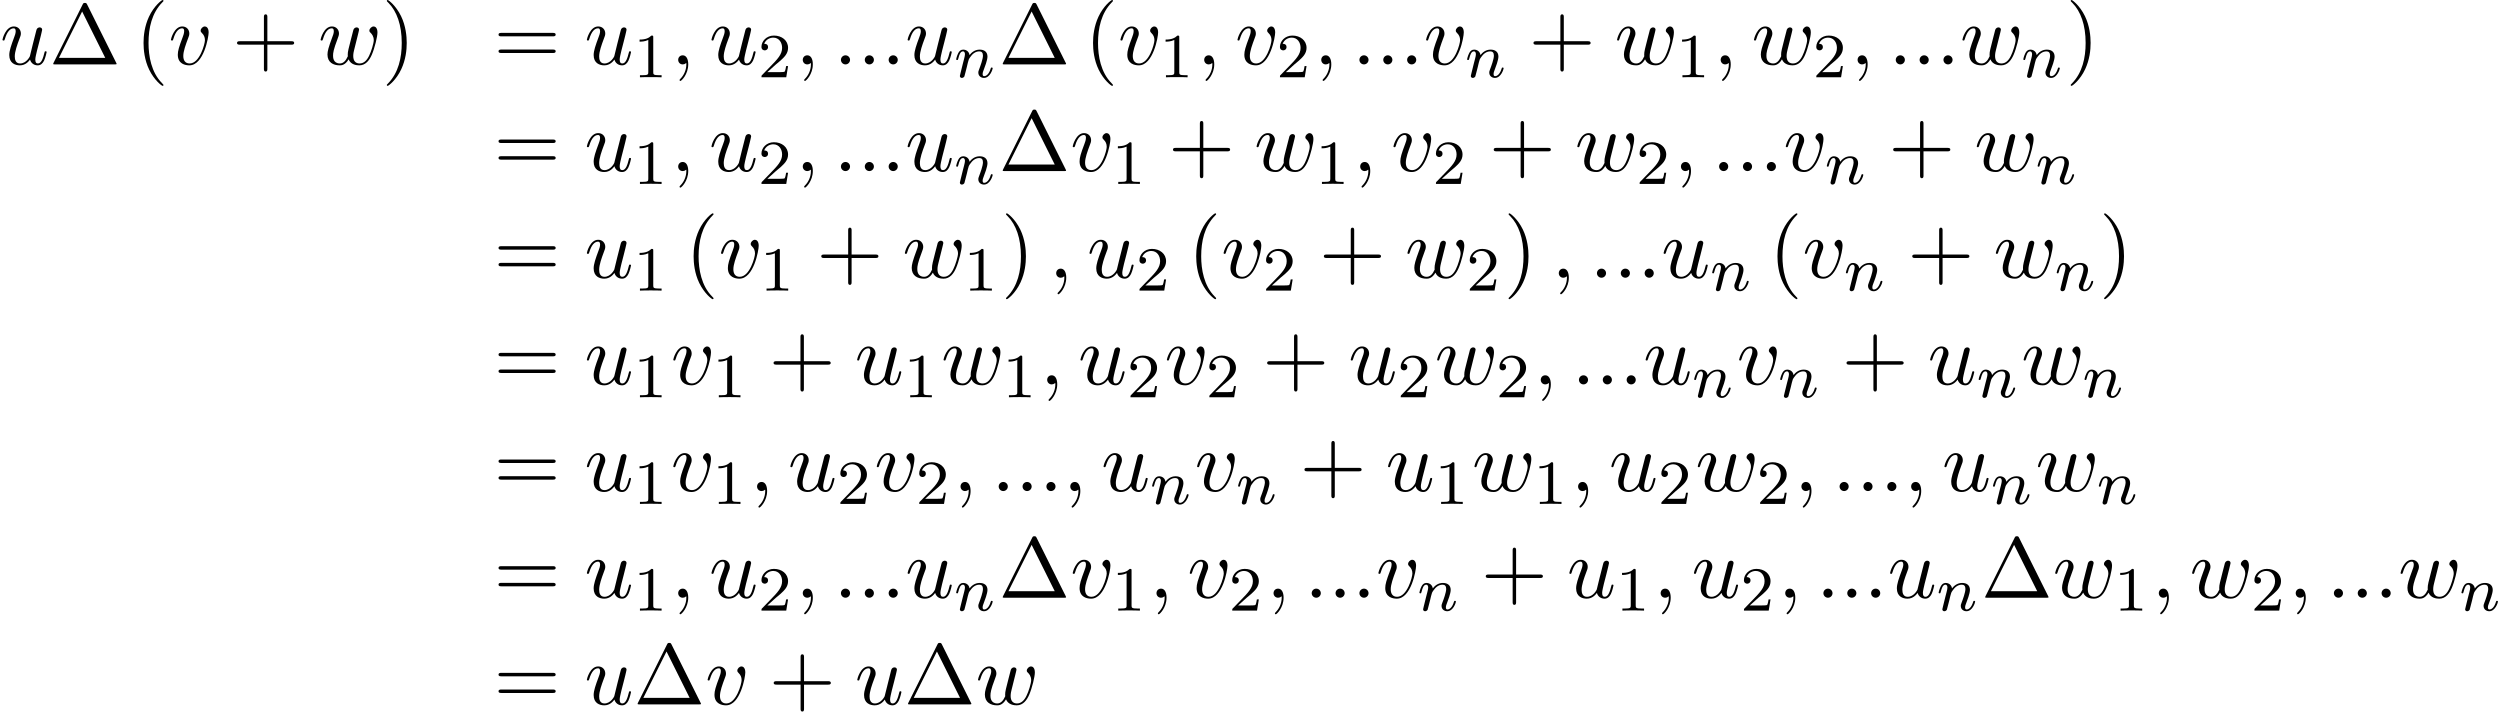
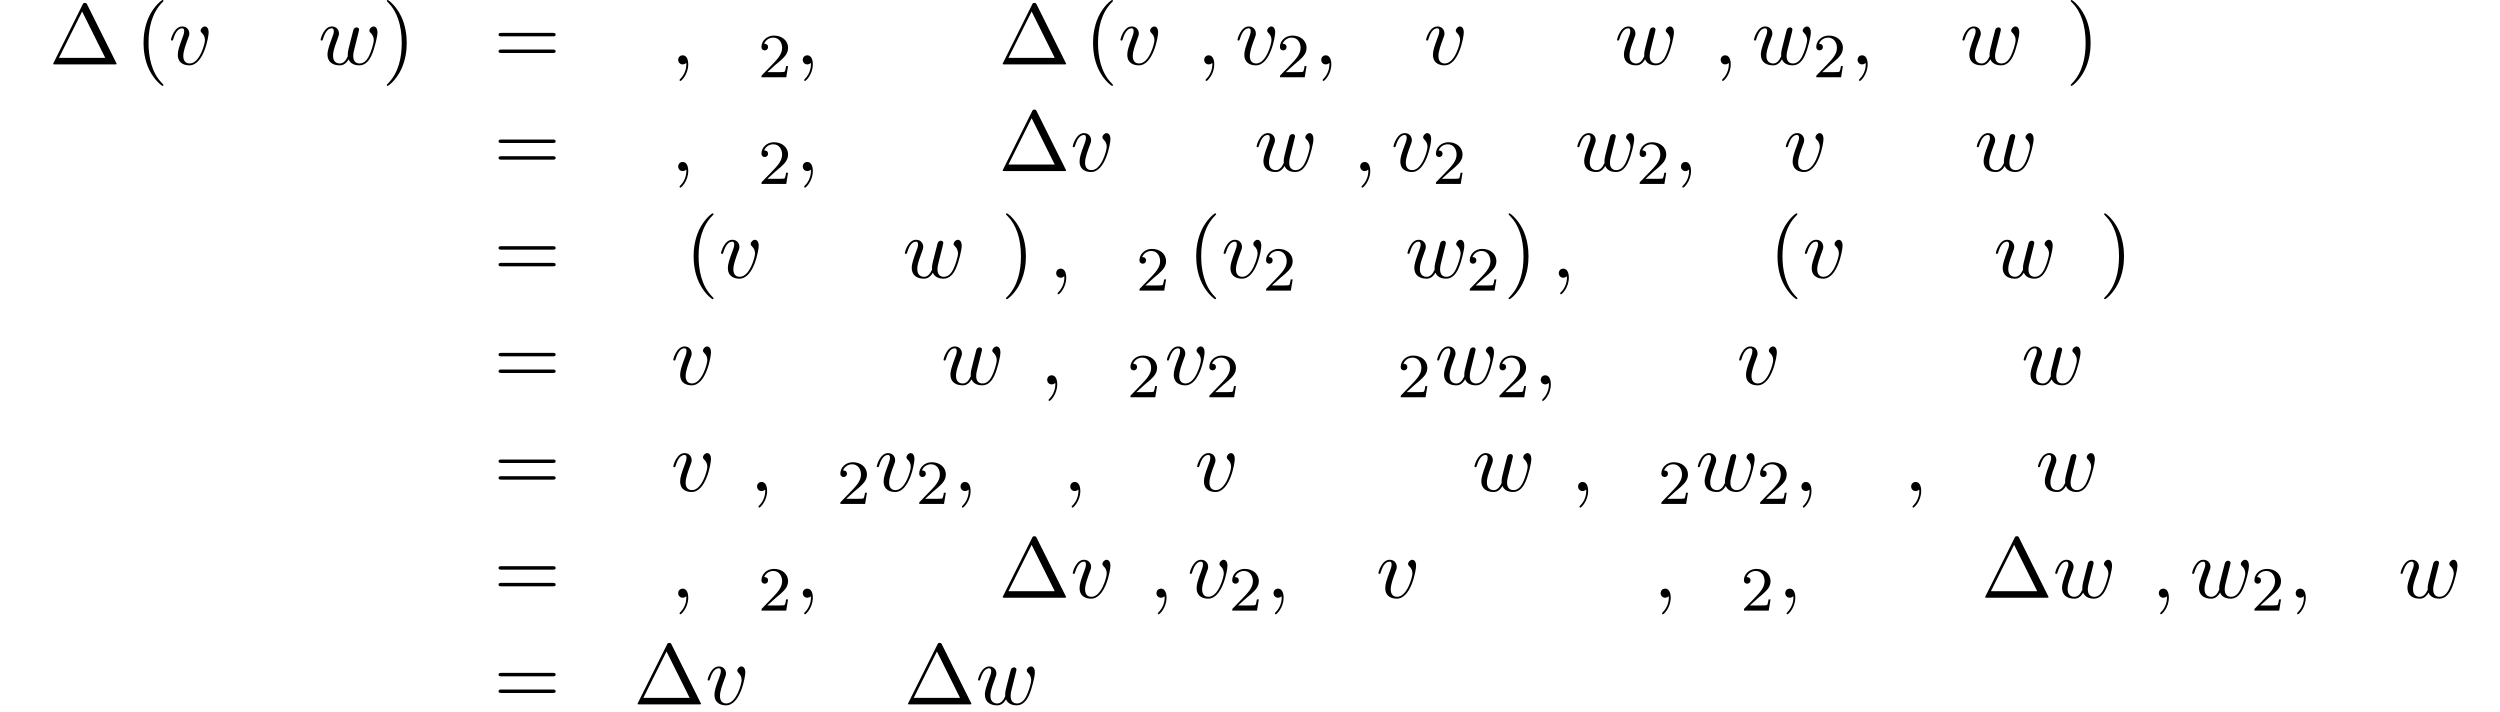
<svg xmlns="http://www.w3.org/2000/svg" xmlns:xlink="http://www.w3.org/1999/xlink" version="1.1" width="317.569pt" height="90.386pt" viewBox="75.716 59.086 317.569 90.386">
  <defs>
-     <path id="g0-110" d="M1.594 -1.307C1.618 -1.427 1.698 -1.73 1.722 -1.849C1.833 -2.279 1.833 -2.287 2.016 -2.55C2.279 -2.941 2.654 -3.292 3.188 -3.292C3.475 -3.292 3.642 -3.124 3.642 -2.75C3.642 -2.311 3.308 -1.403 3.156 -1.012C3.053 -0.749 3.053 -0.701 3.053 -0.598C3.053 -0.143 3.427 0.08 3.77 0.08C4.551 0.08 4.878 -1.036 4.878 -1.14C4.878 -1.219 4.814 -1.243 4.758 -1.243C4.663 -1.243 4.647 -1.188 4.623 -1.108C4.431 -0.454 4.097 -0.143 3.794 -0.143C3.666 -0.143 3.602 -0.223 3.602 -0.406S3.666 -0.765 3.746 -0.964C3.866 -1.267 4.216 -2.184 4.216 -2.63C4.216 -3.228 3.802 -3.515 3.228 -3.515C2.582 -3.515 2.168 -3.124 1.937 -2.821C1.881 -3.26 1.53 -3.515 1.124 -3.515C0.837 -3.515 0.638 -3.332 0.51 -3.084C0.319 -2.71 0.239 -2.311 0.239 -2.295C0.239 -2.224 0.295 -2.192 0.359 -2.192C0.462 -2.192 0.47 -2.224 0.526 -2.431C0.622 -2.821 0.765 -3.292 1.1 -3.292C1.307 -3.292 1.355 -3.092 1.355 -2.917C1.355 -2.774 1.315 -2.622 1.251 -2.359C1.235 -2.295 1.116 -1.825 1.084 -1.714L0.789 -0.518C0.757 -0.399 0.709 -0.199 0.709 -0.167C0.709 0.016 0.861 0.08 0.964 0.08C1.108 0.08 1.227 -0.016 1.283 -0.112C1.307 -0.159 1.371 -0.43 1.411 -0.598L1.594 -1.307Z" />
    <path id="g3-1" d="M4.822 -7.615C4.745 -7.756 4.724 -7.811 4.538 -7.811S4.331 -7.756 4.255 -7.615L0.567 -0.218C0.513 -0.12 0.513 -0.098 0.513 -0.087C0.513 0 0.578 0 0.753 0H8.324C8.498 0 8.564 0 8.564 -0.087C8.564 -0.098 8.564 -0.12 8.509 -0.218L4.822 -7.615ZM4.189 -6.72L7.124 -0.829H1.244L4.189 -6.72Z" />
    <path id="g3-40" d="M3.611 2.618C3.611 2.585 3.611 2.564 3.425 2.378C2.062 1.004 1.713 -1.058 1.713 -2.727C1.713 -4.625 2.127 -6.524 3.469 -7.887C3.611 -8.018 3.611 -8.04 3.611 -8.073C3.611 -8.149 3.567 -8.182 3.502 -8.182C3.393 -8.182 2.411 -7.44 1.767 -6.055C1.211 -4.855 1.08 -3.644 1.08 -2.727C1.08 -1.876 1.2 -0.556 1.8 0.676C2.455 2.018 3.393 2.727 3.502 2.727C3.567 2.727 3.611 2.695 3.611 2.618Z" />
    <path id="g3-41" d="M3.153 -2.727C3.153 -3.578 3.033 -4.898 2.433 -6.131C1.778 -7.473 0.84 -8.182 0.731 -8.182C0.665 -8.182 0.622 -8.138 0.622 -8.073C0.622 -8.04 0.622 -8.018 0.829 -7.822C1.898 -6.742 2.52 -5.007 2.52 -2.727C2.52 -0.862 2.116 1.058 0.764 2.433C0.622 2.564 0.622 2.585 0.622 2.618C0.622 2.684 0.665 2.727 0.731 2.727C0.84 2.727 1.822 1.985 2.465 0.6C3.022 -0.6 3.153 -1.811 3.153 -2.727Z" />
-     <path id="g3-43" d="M4.462 -2.509H7.505C7.658 -2.509 7.865 -2.509 7.865 -2.727S7.658 -2.945 7.505 -2.945H4.462V-6C4.462 -6.153 4.462 -6.36 4.244 -6.36S4.025 -6.153 4.025 -6V-2.945H0.971C0.818 -2.945 0.611 -2.945 0.611 -2.727S0.818 -2.509 0.971 -2.509H4.025V0.545C4.025 0.698 4.025 0.905 4.244 0.905S4.462 0.698 4.462 0.545V-2.509Z" />
    <path id="g3-61" d="M7.495 -3.567C7.658 -3.567 7.865 -3.567 7.865 -3.785S7.658 -4.004 7.505 -4.004H0.971C0.818 -4.004 0.611 -4.004 0.611 -3.785S0.818 -3.567 0.982 -3.567H7.495ZM7.505 -1.451C7.658 -1.451 7.865 -1.451 7.865 -1.669S7.658 -1.887 7.495 -1.887H0.982C0.818 -1.887 0.611 -1.887 0.611 -1.669S0.818 -1.451 0.971 -1.451H7.505Z" />
-     <path id="g2-49" d="M2.503 -5.077C2.503 -5.292 2.487 -5.3 2.271 -5.3C1.945 -4.981 1.522 -4.79 0.765 -4.79V-4.527C0.98 -4.527 1.411 -4.527 1.873 -4.742V-0.654C1.873 -0.359 1.849 -0.263 1.092 -0.263H0.813V0C1.14 -0.024 1.825 -0.024 2.184 -0.024S3.236 -0.024 3.563 0V-0.263H3.284C2.527 -0.263 2.503 -0.359 2.503 -0.654V-5.077Z" />
    <path id="g2-50" d="M2.248 -1.626C2.375 -1.745 2.71 -2.008 2.837 -2.12C3.332 -2.574 3.802 -3.013 3.802 -3.738C3.802 -4.686 3.005 -5.3 2.008 -5.3C1.052 -5.3 0.422 -4.575 0.422 -3.866C0.422 -3.475 0.733 -3.419 0.845 -3.419C1.012 -3.419 1.259 -3.539 1.259 -3.842C1.259 -4.256 0.861 -4.256 0.765 -4.256C0.996 -4.838 1.53 -5.037 1.921 -5.037C2.662 -5.037 3.045 -4.407 3.045 -3.738C3.045 -2.909 2.463 -2.303 1.522 -1.339L0.518 -0.303C0.422 -0.215 0.422 -0.199 0.422 0H3.571L3.802 -1.427H3.555C3.531 -1.267 3.467 -0.869 3.371 -0.717C3.324 -0.654 2.718 -0.654 2.59 -0.654H1.172L2.248 -1.626Z" />
-     <path id="g1-58" d="M2.095 -0.578C2.095 -0.895 1.833 -1.156 1.516 -1.156S0.938 -0.895 0.938 -0.578S1.2 0 1.516 0S2.095 -0.262 2.095 -0.578Z" />
    <path id="g1-59" d="M2.215 -0.011C2.215 -0.731 1.942 -1.156 1.516 -1.156C1.156 -1.156 0.938 -0.884 0.938 -0.578C0.938 -0.284 1.156 0 1.516 0C1.647 0 1.789 -0.044 1.898 -0.142C1.931 -0.164 1.942 -0.175 1.953 -0.175S1.975 -0.164 1.975 -0.011C1.975 0.796 1.593 1.451 1.233 1.811C1.113 1.931 1.113 1.953 1.113 1.985C1.113 2.062 1.167 2.105 1.222 2.105C1.342 2.105 2.215 1.265 2.215 -0.011Z" />
-     <path id="g1-117" d="M3.818 -0.611C3.938 -0.164 4.32 0.12 4.789 0.12C5.171 0.12 5.422 -0.131 5.596 -0.48C5.782 -0.873 5.924 -1.538 5.924 -1.56C5.924 -1.669 5.825 -1.669 5.793 -1.669C5.684 -1.669 5.673 -1.625 5.64 -1.473C5.487 -0.862 5.28 -0.12 4.822 -0.12C4.593 -0.12 4.484 -0.262 4.484 -0.622C4.484 -0.862 4.615 -1.375 4.702 -1.756L5.007 -2.935C5.04 -3.098 5.149 -3.513 5.193 -3.676C5.247 -3.927 5.356 -4.342 5.356 -4.407C5.356 -4.604 5.204 -4.702 5.04 -4.702C4.985 -4.702 4.702 -4.691 4.615 -4.32C4.407 -3.524 3.927 -1.615 3.796 -1.036C3.785 -0.993 3.349 -0.12 2.553 -0.12C1.985 -0.12 1.876 -0.611 1.876 -1.015C1.876 -1.625 2.182 -2.487 2.465 -3.24C2.596 -3.567 2.651 -3.72 2.651 -3.927C2.651 -4.418 2.302 -4.822 1.756 -4.822C0.72 -4.822 0.316 -3.24 0.316 -3.142C0.316 -3.033 0.425 -3.033 0.447 -3.033C0.556 -3.033 0.567 -3.055 0.622 -3.229C0.895 -4.178 1.309 -4.582 1.724 -4.582C1.822 -4.582 1.996 -4.571 1.996 -4.222C1.996 -3.96 1.876 -3.644 1.811 -3.48C1.407 -2.4 1.178 -1.724 1.178 -1.189C1.178 -0.153 1.931 0.12 2.52 0.12C3.24 0.12 3.633 -0.371 3.818 -0.611Z" />
    <path id="g1-118" d="M5.105 -4.058C5.105 -4.647 4.822 -4.822 4.625 -4.822C4.353 -4.822 4.091 -4.538 4.091 -4.298C4.091 -4.156 4.145 -4.091 4.265 -3.971C4.495 -3.753 4.636 -3.469 4.636 -3.076C4.636 -2.618 3.971 -0.12 2.695 -0.12C2.138 -0.12 1.887 -0.502 1.887 -1.069C1.887 -1.68 2.182 -2.476 2.52 -3.382C2.596 -3.567 2.651 -3.72 2.651 -3.927C2.651 -4.418 2.302 -4.822 1.756 -4.822C0.731 -4.822 0.316 -3.24 0.316 -3.142C0.316 -3.033 0.425 -3.033 0.447 -3.033C0.556 -3.033 0.567 -3.055 0.622 -3.229C0.938 -4.331 1.407 -4.582 1.724 -4.582C1.811 -4.582 1.996 -4.582 1.996 -4.233C1.996 -3.96 1.887 -3.665 1.811 -3.469C1.331 -2.204 1.189 -1.702 1.189 -1.233C1.189 -0.055 2.149 0.12 2.651 0.12C4.484 0.12 5.105 -3.491 5.105 -4.058Z" />
    <path id="g1-119" d="M5.04 -3.698C5.095 -3.938 5.204 -4.342 5.204 -4.407C5.204 -4.604 5.051 -4.702 4.887 -4.702C4.756 -4.702 4.56 -4.615 4.484 -4.396C4.451 -4.32 3.938 -2.236 3.862 -1.953C3.785 -1.625 3.764 -1.429 3.764 -1.233C3.764 -1.113 3.764 -1.091 3.775 -1.036C3.524 -0.458 3.196 -0.12 2.771 -0.12C1.898 -0.12 1.898 -0.927 1.898 -1.113C1.898 -1.462 1.953 -1.887 2.465 -3.229C2.585 -3.556 2.651 -3.709 2.651 -3.927C2.651 -4.418 2.291 -4.822 1.756 -4.822C0.72 -4.822 0.316 -3.24 0.316 -3.142C0.316 -3.033 0.425 -3.033 0.447 -3.033C0.556 -3.033 0.567 -3.055 0.622 -3.229C0.916 -4.244 1.342 -4.582 1.724 -4.582C1.822 -4.582 1.996 -4.571 1.996 -4.222C1.996 -3.949 1.876 -3.644 1.8 -3.458C1.32 -2.171 1.189 -1.669 1.189 -1.255C1.189 -0.262 1.92 0.12 2.738 0.12C2.924 0.12 3.436 0.12 3.873 -0.644C4.156 0.055 4.909 0.12 5.236 0.12C6.055 0.12 6.535 -0.567 6.818 -1.222C7.189 -2.073 7.538 -3.535 7.538 -4.058C7.538 -4.658 7.244 -4.822 7.058 -4.822C6.785 -4.822 6.513 -4.538 6.513 -4.298C6.513 -4.156 6.578 -4.091 6.676 -4.004C6.796 -3.884 7.069 -3.6 7.069 -3.076C7.069 -2.705 6.753 -1.636 6.469 -1.08C6.185 -0.502 5.804 -0.12 5.269 -0.12C4.756 -0.12 4.462 -0.447 4.462 -1.069C4.462 -1.375 4.538 -1.713 4.582 -1.865L5.04 -3.698Z" />
  </defs>
  <g id="page1">
    <use x="75.716" y="67.268" xlink:href="#g1-117" />
    <use x="81.961" y="67.268" xlink:href="#g3-1" />
    <use x="92.87" y="67.268" xlink:href="#g3-40" />
    <use x="97.113" y="67.268" xlink:href="#g1-118" />
    <use x="105.216" y="67.268" xlink:href="#g3-43" />
    <use x="116.125" y="67.268" xlink:href="#g1-119" />
    <use x="124.229" y="67.268" xlink:href="#g3-41" />
    <use x="138.434" y="67.268" xlink:href="#g3-61" />
    <use x="149.949" y="67.268" xlink:href="#g1-117" />
    <use x="156.194" y="68.904" xlink:href="#g2-49" />
    <use x="160.926" y="67.268" xlink:href="#g1-59" />
    <use x="165.775" y="67.268" xlink:href="#g1-117" />
    <use x="172.02" y="68.904" xlink:href="#g2-50" />
    <use x="176.752" y="67.268" xlink:href="#g1-59" />
    <use x="181.6" y="67.268" xlink:href="#g1-58" />
    <use x="184.631" y="67.268" xlink:href="#g1-58" />
    <use x="187.661" y="67.268" xlink:href="#g1-58" />
    <use x="190.691" y="67.268" xlink:href="#g1-117" />
    <use x="196.936" y="68.904" xlink:href="#g0-110" />
    <use x="202.573" y="67.268" xlink:href="#g3-1" />
    <use x="213.482" y="67.268" xlink:href="#g3-40" />
    <use x="217.724" y="67.268" xlink:href="#g1-118" />
    <use x="223.012" y="68.904" xlink:href="#g2-49" />
    <use x="227.744" y="67.268" xlink:href="#g1-59" />
    <use x="232.593" y="67.268" xlink:href="#g1-118" />
    <use x="237.881" y="68.904" xlink:href="#g2-50" />
    <use x="242.613" y="67.268" xlink:href="#g1-59" />
    <use x="247.462" y="67.268" xlink:href="#g1-58" />
    <use x="250.492" y="67.268" xlink:href="#g1-58" />
    <use x="253.522" y="67.268" xlink:href="#g1-58" />
    <use x="256.552" y="67.268" xlink:href="#g1-118" />
    <use x="261.84" y="68.904" xlink:href="#g0-110" />
    <use x="269.901" y="67.268" xlink:href="#g3-43" />
    <use x="280.81" y="67.268" xlink:href="#g1-119" />
    <use x="288.62" y="68.904" xlink:href="#g2-49" />
    <use x="293.352" y="67.268" xlink:href="#g1-59" />
    <use x="298.201" y="67.268" xlink:href="#g1-119" />
    <use x="306.011" y="68.904" xlink:href="#g2-50" />
    <use x="310.743" y="67.268" xlink:href="#g1-59" />
    <use x="315.592" y="67.268" xlink:href="#g1-58" />
    <use x="318.622" y="67.268" xlink:href="#g1-58" />
    <use x="321.652" y="67.268" xlink:href="#g1-58" />
    <use x="324.682" y="67.268" xlink:href="#g1-119" />
    <use x="332.492" y="68.904" xlink:href="#g0-110" />
    <use x="338.129" y="67.268" xlink:href="#g3-41" />
    <use x="138.434" y="80.817" xlink:href="#g3-61" />
    <use x="149.949" y="80.817" xlink:href="#g1-117" />
    <use x="156.194" y="82.453" xlink:href="#g2-49" />
    <use x="160.926" y="80.817" xlink:href="#g1-59" />
    <use x="165.775" y="80.817" xlink:href="#g1-117" />
    <use x="172.02" y="82.453" xlink:href="#g2-50" />
    <use x="176.752" y="80.817" xlink:href="#g1-59" />
    <use x="181.6" y="80.817" xlink:href="#g1-58" />
    <use x="184.631" y="80.817" xlink:href="#g1-58" />
    <use x="187.661" y="80.817" xlink:href="#g1-58" />
    <use x="190.691" y="80.817" xlink:href="#g1-117" />
    <use x="196.936" y="82.453" xlink:href="#g0-110" />
    <use x="202.573" y="80.817" xlink:href="#g3-1" />
    <use x="211.664" y="80.817" xlink:href="#g1-118" />
    <use x="216.952" y="82.453" xlink:href="#g2-49" />
    <use x="224.108" y="80.817" xlink:href="#g3-43" />
    <use x="235.017" y="80.817" xlink:href="#g1-119" />
    <use x="242.827" y="82.453" xlink:href="#g2-49" />
    <use x="247.559" y="80.817" xlink:href="#g1-59" />
    <use x="252.408" y="80.817" xlink:href="#g1-118" />
    <use x="257.696" y="82.453" xlink:href="#g2-50" />
    <use x="264.852" y="80.817" xlink:href="#g3-43" />
    <use x="275.761" y="80.817" xlink:href="#g1-119" />
    <use x="283.571" y="82.453" xlink:href="#g2-50" />
    <use x="288.304" y="80.817" xlink:href="#g1-59" />
    <use x="293.152" y="80.817" xlink:href="#g1-58" />
    <use x="296.182" y="80.817" xlink:href="#g1-58" />
    <use x="299.213" y="80.817" xlink:href="#g1-58" />
    <use x="302.243" y="80.817" xlink:href="#g1-118" />
    <use x="307.531" y="82.453" xlink:href="#g0-110" />
    <use x="315.592" y="80.817" xlink:href="#g3-43" />
    <use x="326.501" y="80.817" xlink:href="#g1-119" />
    <use x="334.311" y="82.453" xlink:href="#g0-110" />
    <use x="138.434" y="94.366" xlink:href="#g3-61" />
    <use x="149.949" y="94.366" xlink:href="#g1-117" />
    <use x="156.194" y="96.002" xlink:href="#g2-49" />
    <use x="162.744" y="94.366" xlink:href="#g3-40" />
    <use x="166.987" y="94.366" xlink:href="#g1-118" />
    <use x="172.275" y="96.002" xlink:href="#g2-49" />
    <use x="179.431" y="94.366" xlink:href="#g3-43" />
    <use x="190.34" y="94.366" xlink:href="#g1-119" />
    <use x="198.15" y="96.002" xlink:href="#g2-49" />
    <use x="202.883" y="94.366" xlink:href="#g3-41" />
    <use x="208.943" y="94.366" xlink:href="#g1-59" />
    <use x="213.792" y="94.366" xlink:href="#g1-117" />
    <use x="220.037" y="96.002" xlink:href="#g2-50" />
    <use x="226.587" y="94.366" xlink:href="#g3-40" />
    <use x="230.83" y="94.366" xlink:href="#g1-118" />
    <use x="236.117" y="96.002" xlink:href="#g2-50" />
    <use x="243.274" y="94.366" xlink:href="#g3-43" />
    <use x="254.183" y="94.366" xlink:href="#g1-119" />
    <use x="261.993" y="96.002" xlink:href="#g2-50" />
    <use x="266.725" y="94.366" xlink:href="#g3-41" />
    <use x="272.786" y="94.366" xlink:href="#g1-59" />
    <use x="277.634" y="94.366" xlink:href="#g1-58" />
    <use x="280.665" y="94.366" xlink:href="#g1-58" />
    <use x="283.695" y="94.366" xlink:href="#g1-58" />
    <use x="286.725" y="94.366" xlink:href="#g1-117" />
    <use x="292.97" y="96.002" xlink:href="#g0-110" />
    <use x="300.425" y="94.366" xlink:href="#g3-40" />
    <use x="304.667" y="94.366" xlink:href="#g1-118" />
    <use x="309.955" y="96.002" xlink:href="#g0-110" />
    <use x="318.016" y="94.366" xlink:href="#g3-43" />
    <use x="328.925" y="94.366" xlink:href="#g1-119" />
    <use x="336.735" y="96.002" xlink:href="#g0-110" />
    <use x="342.371" y="94.366" xlink:href="#g3-41" />
    <use x="138.434" y="107.915" xlink:href="#g3-61" />
    <use x="149.949" y="107.915" xlink:href="#g1-117" />
    <use x="156.194" y="109.552" xlink:href="#g2-49" />
    <use x="160.926" y="107.915" xlink:href="#g1-118" />
    <use x="166.214" y="109.552" xlink:href="#g2-49" />
    <use x="173.371" y="107.915" xlink:href="#g3-43" />
    <use x="184.28" y="107.915" xlink:href="#g1-117" />
    <use x="190.525" y="109.552" xlink:href="#g2-49" />
    <use x="195.257" y="107.915" xlink:href="#g1-119" />
    <use x="203.067" y="109.552" xlink:href="#g2-49" />
    <use x="207.799" y="107.915" xlink:href="#g1-59" />
    <use x="212.648" y="107.915" xlink:href="#g1-117" />
    <use x="218.893" y="109.552" xlink:href="#g2-50" />
    <use x="223.625" y="107.915" xlink:href="#g1-118" />
    <use x="228.913" y="109.552" xlink:href="#g2-50" />
    <use x="236.069" y="107.915" xlink:href="#g3-43" />
    <use x="246.979" y="107.915" xlink:href="#g1-117" />
    <use x="253.224" y="109.552" xlink:href="#g2-50" />
    <use x="257.956" y="107.915" xlink:href="#g1-119" />
    <use x="265.766" y="109.552" xlink:href="#g2-50" />
    <use x="270.498" y="107.915" xlink:href="#g1-59" />
    <use x="275.347" y="107.915" xlink:href="#g1-58" />
    <use x="278.377" y="107.915" xlink:href="#g1-58" />
    <use x="281.407" y="107.915" xlink:href="#g1-58" />
    <use x="284.438" y="107.915" xlink:href="#g1-117" />
    <use x="290.683" y="109.552" xlink:href="#g0-110" />
    <use x="296.319" y="107.915" xlink:href="#g1-118" />
    <use x="301.607" y="109.552" xlink:href="#g0-110" />
    <use x="309.667" y="107.915" xlink:href="#g3-43" />
    <use x="320.576" y="107.915" xlink:href="#g1-117" />
    <use x="326.821" y="109.552" xlink:href="#g0-110" />
    <use x="332.458" y="107.915" xlink:href="#g1-119" />
    <use x="340.268" y="109.552" xlink:href="#g0-110" />
    <use x="138.434" y="121.464" xlink:href="#g3-61" />
    <use x="149.949" y="121.464" xlink:href="#g1-117" />
    <use x="156.194" y="123.101" xlink:href="#g2-49" />
    <use x="160.926" y="121.464" xlink:href="#g1-118" />
    <use x="166.214" y="123.101" xlink:href="#g2-49" />
    <use x="170.946" y="121.464" xlink:href="#g1-59" />
    <use x="175.795" y="121.464" xlink:href="#g1-117" />
    <use x="182.04" y="123.101" xlink:href="#g2-50" />
    <use x="186.772" y="121.464" xlink:href="#g1-118" />
    <use x="192.06" y="123.101" xlink:href="#g2-50" />
    <use x="196.792" y="121.464" xlink:href="#g1-59" />
    <use x="201.641" y="121.464" xlink:href="#g1-58" />
    <use x="204.671" y="121.464" xlink:href="#g1-58" />
    <use x="207.701" y="121.464" xlink:href="#g1-58" />
    <use x="210.732" y="121.464" xlink:href="#g1-59" />
    <use x="215.58" y="121.464" xlink:href="#g1-117" />
    <use x="221.825" y="123.101" xlink:href="#g0-110" />
    <use x="227.462" y="121.464" xlink:href="#g1-118" />
    <use x="232.749" y="123.101" xlink:href="#g0-110" />
    <use x="240.81" y="121.464" xlink:href="#g3-43" />
    <use x="251.719" y="121.464" xlink:href="#g1-117" />
    <use x="257.964" y="123.101" xlink:href="#g2-49" />
    <use x="262.696" y="121.464" xlink:href="#g1-119" />
    <use x="270.506" y="123.101" xlink:href="#g2-49" />
    <use x="275.239" y="121.464" xlink:href="#g1-59" />
    <use x="280.087" y="121.464" xlink:href="#g1-117" />
    <use x="286.332" y="123.101" xlink:href="#g2-50" />
    <use x="291.064" y="121.464" xlink:href="#g1-119" />
    <use x="298.874" y="123.101" xlink:href="#g2-50" />
    <use x="303.607" y="121.464" xlink:href="#g1-59" />
    <use x="308.455" y="121.464" xlink:href="#g1-58" />
    <use x="311.486" y="121.464" xlink:href="#g1-58" />
    <use x="314.516" y="121.464" xlink:href="#g1-58" />
    <use x="317.546" y="121.464" xlink:href="#g1-59" />
    <use x="322.395" y="121.464" xlink:href="#g1-117" />
    <use x="328.64" y="123.101" xlink:href="#g0-110" />
    <use x="334.276" y="121.464" xlink:href="#g1-119" />
    <use x="342.086" y="123.101" xlink:href="#g0-110" />
    <use x="138.434" y="135.014" xlink:href="#g3-61" />
    <use x="149.949" y="135.014" xlink:href="#g1-117" />
    <use x="156.194" y="136.65" xlink:href="#g2-49" />
    <use x="160.926" y="135.014" xlink:href="#g1-59" />
    <use x="165.775" y="135.014" xlink:href="#g1-117" />
    <use x="172.02" y="136.65" xlink:href="#g2-50" />
    <use x="176.752" y="135.014" xlink:href="#g1-59" />
    <use x="181.6" y="135.014" xlink:href="#g1-58" />
    <use x="184.631" y="135.014" xlink:href="#g1-58" />
    <use x="187.661" y="135.014" xlink:href="#g1-58" />
    <use x="190.691" y="135.014" xlink:href="#g1-117" />
    <use x="196.936" y="136.65" xlink:href="#g0-110" />
    <use x="202.573" y="135.014" xlink:href="#g3-1" />
    <use x="211.664" y="135.014" xlink:href="#g1-118" />
    <use x="216.952" y="136.65" xlink:href="#g2-49" />
    <use x="221.684" y="135.014" xlink:href="#g1-59" />
    <use x="226.532" y="135.014" xlink:href="#g1-118" />
    <use x="231.82" y="136.65" xlink:href="#g2-50" />
    <use x="236.553" y="135.014" xlink:href="#g1-59" />
    <use x="241.401" y="135.014" xlink:href="#g1-58" />
    <use x="244.431" y="135.014" xlink:href="#g1-58" />
    <use x="247.462" y="135.014" xlink:href="#g1-58" />
    <use x="250.492" y="135.014" xlink:href="#g1-118" />
    <use x="255.78" y="136.65" xlink:href="#g0-110" />
    <use x="263.84" y="135.014" xlink:href="#g3-43" />
    <use x="274.749" y="135.014" xlink:href="#g1-117" />
    <use x="280.994" y="136.65" xlink:href="#g2-49" />
    <use x="285.727" y="135.014" xlink:href="#g1-59" />
    <use x="290.575" y="135.014" xlink:href="#g1-117" />
    <use x="296.82" y="136.65" xlink:href="#g2-50" />
    <use x="301.552" y="135.014" xlink:href="#g1-59" />
    <use x="306.401" y="135.014" xlink:href="#g1-58" />
    <use x="309.431" y="135.014" xlink:href="#g1-58" />
    <use x="312.462" y="135.014" xlink:href="#g1-58" />
    <use x="315.492" y="135.014" xlink:href="#g1-117" />
    <use x="321.737" y="136.65" xlink:href="#g0-110" />
    <use x="327.373" y="135.014" xlink:href="#g3-1" />
    <use x="336.464" y="135.014" xlink:href="#g1-119" />
    <use x="344.274" y="136.65" xlink:href="#g2-49" />
    <use x="349.006" y="135.014" xlink:href="#g1-59" />
    <use x="353.855" y="135.014" xlink:href="#g1-119" />
    <use x="361.665" y="136.65" xlink:href="#g2-50" />
    <use x="366.397" y="135.014" xlink:href="#g1-59" />
    <use x="371.246" y="135.014" xlink:href="#g1-58" />
    <use x="374.276" y="135.014" xlink:href="#g1-58" />
    <use x="377.306" y="135.014" xlink:href="#g1-58" />
    <use x="380.337" y="135.014" xlink:href="#g1-119" />
    <use x="388.147" y="136.65" xlink:href="#g0-110" />
    <use x="138.434" y="148.563" xlink:href="#g3-61" />
    <use x="149.949" y="148.563" xlink:href="#g1-117" />
    <use x="156.194" y="148.563" xlink:href="#g3-1" />
    <use x="165.285" y="148.563" xlink:href="#g1-118" />
    <use x="173.388" y="148.563" xlink:href="#g3-43" />
    <use x="184.297" y="148.563" xlink:href="#g1-117" />
    <use x="190.542" y="148.563" xlink:href="#g3-1" />
    <use x="199.633" y="148.563" xlink:href="#g1-119" />
  </g>
</svg>